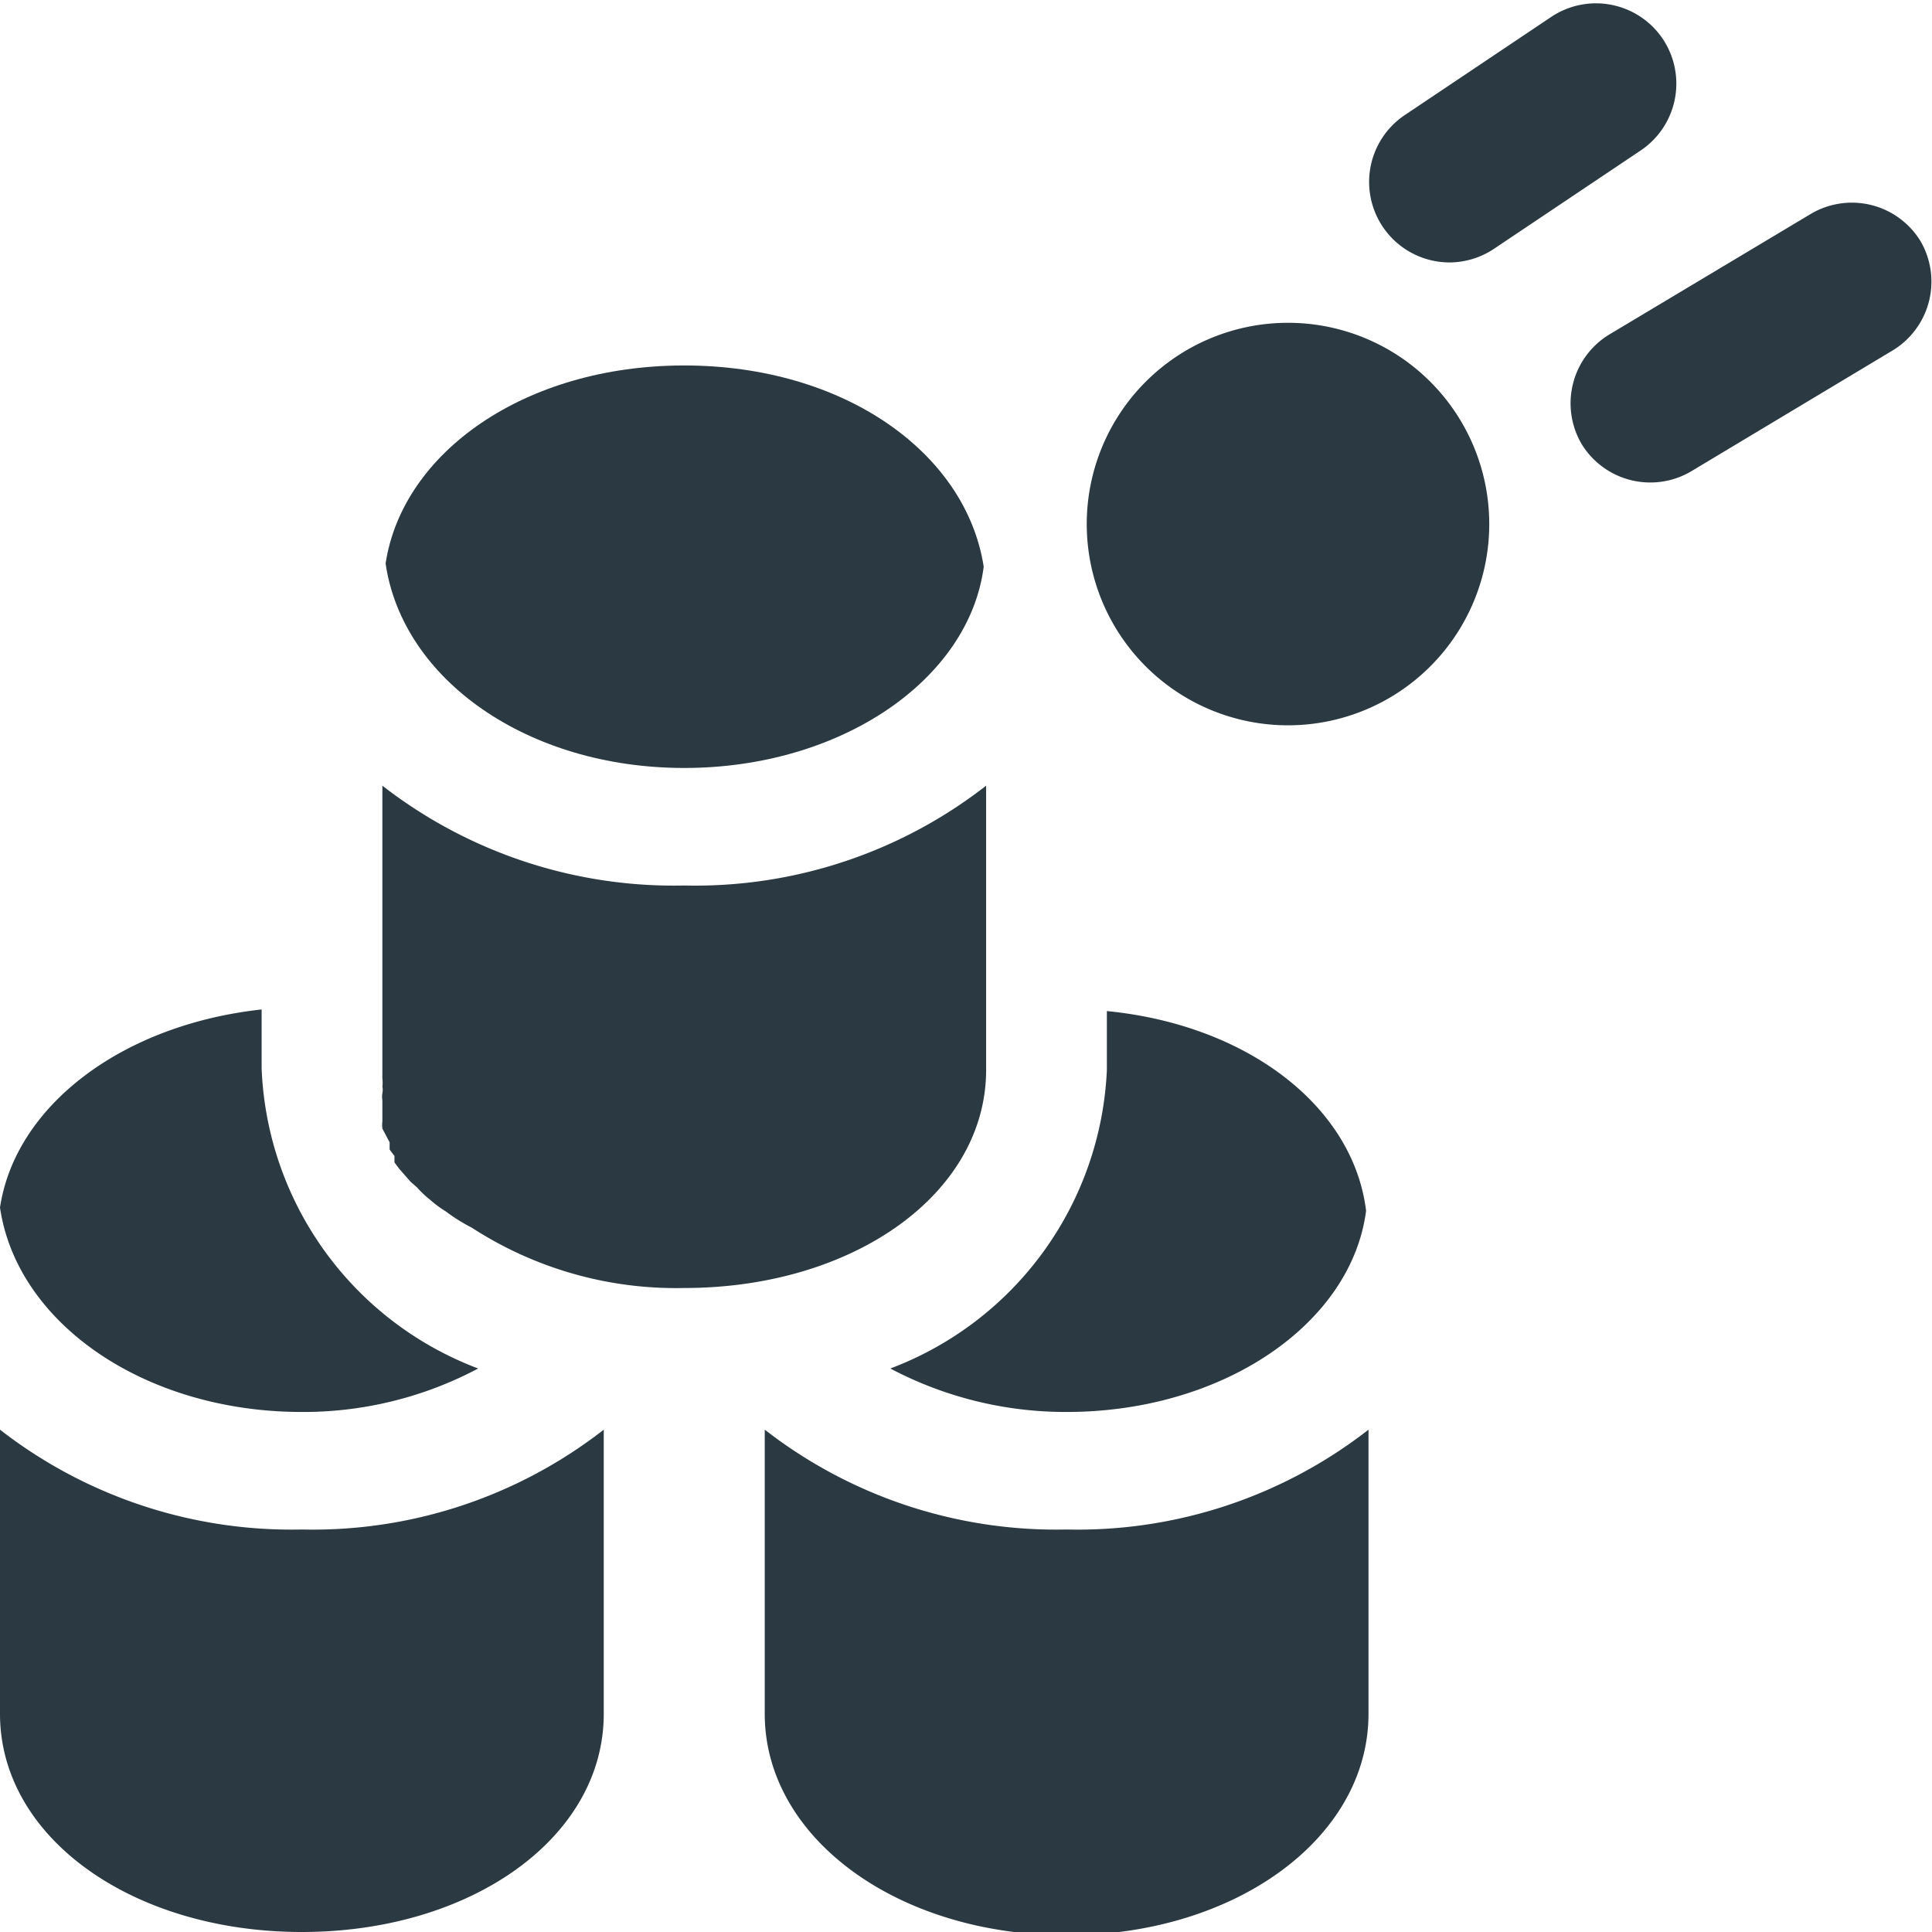
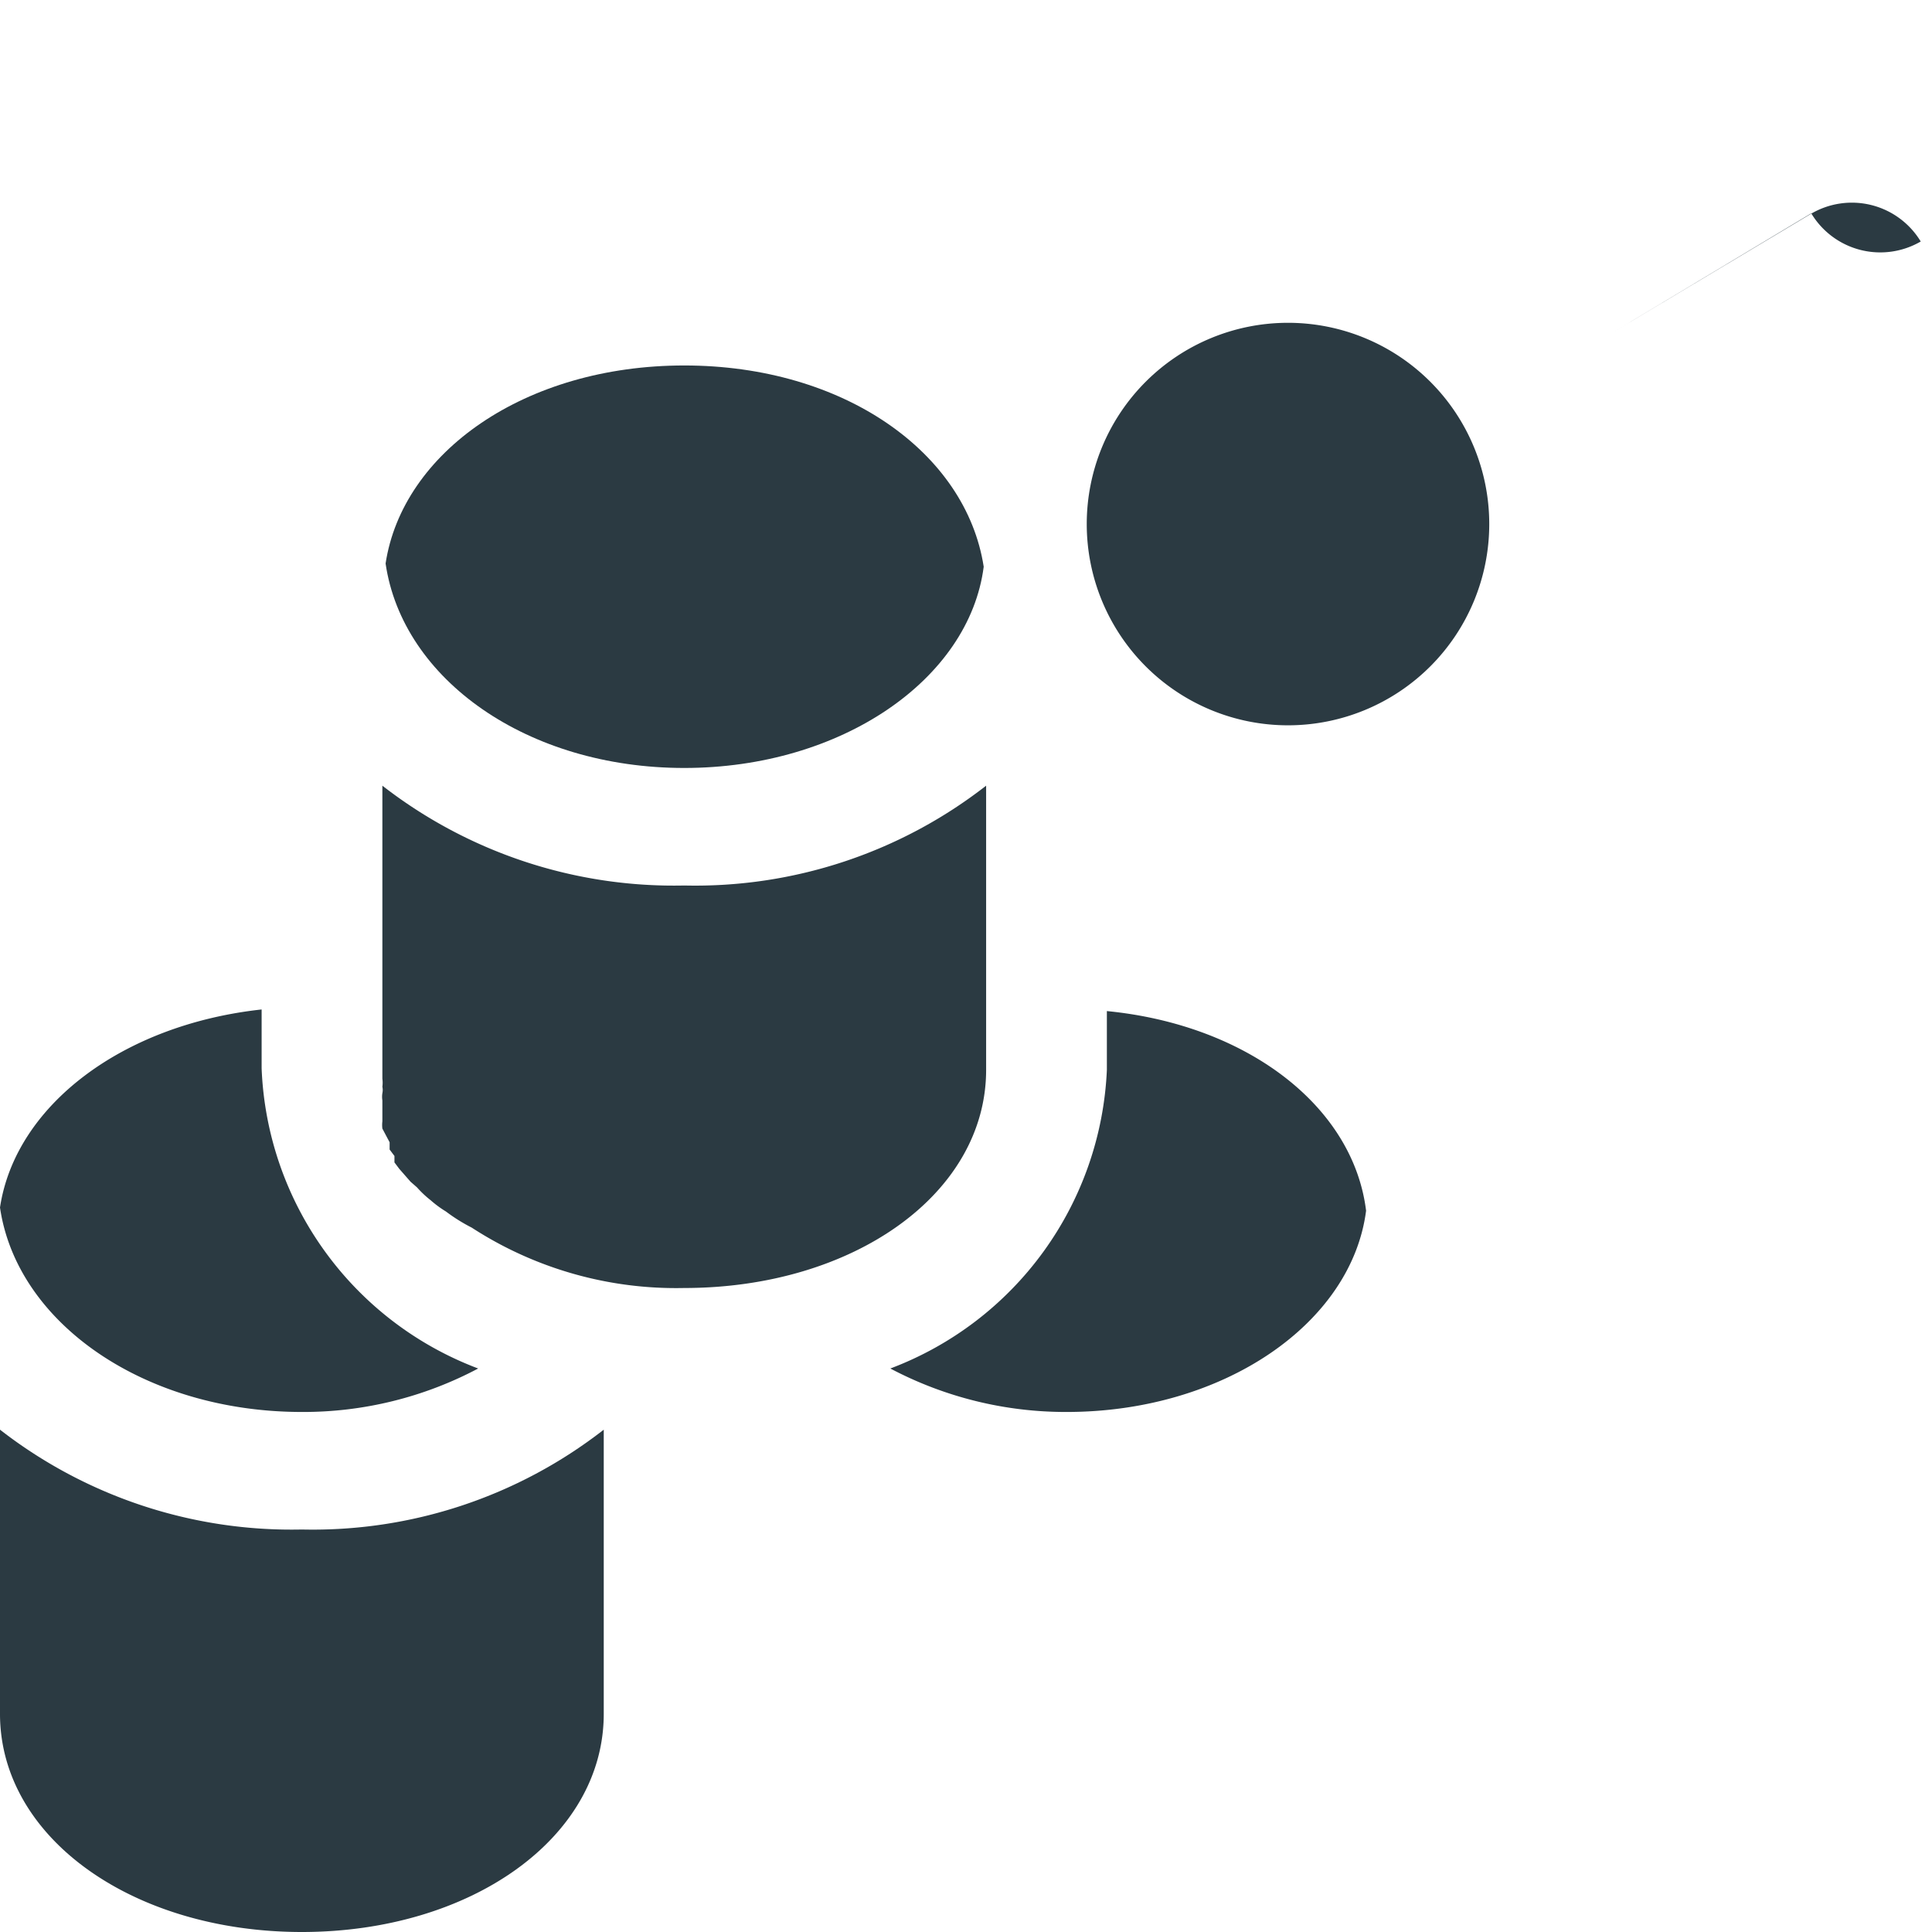
<svg xmlns="http://www.w3.org/2000/svg" viewBox="0 0 24 24" id="Hit-The-Can--Streamline-Ultimate" height="24" width="24">
  <desc>Hit The Can Streamline Icon: https://streamlinehq.com</desc>
  <g>
-     <path d="M9.5 17.76v3.53c0 1.54 1.65 2.75 3.75 2.75S17 22.83 17 21.29v-3.53A5.88 5.88 0 0 1 13.25 19a5.9 5.9 0 0 1 -3.75 -1.24Z" fill="#2b3a42" stroke-width="1" />
    <path d="M0 17.76v3.53C0 22.83 1.65 24 3.75 24s3.75 -1.17 3.75 -2.71v-3.53A5.88 5.88 0 0 1 3.75 19 5.9 5.9 0 0 1 0 17.76Z" fill="#2b3a42" stroke-width="1" />
-     <path d="M23.86 3a1 1 0 0 0 -1.37 -0.34L20 4.15a1 1 0 0 0 -0.35 1.37 1 1 0 0 0 1.35 0.34l2.5 -1.5A1 1 0 0 0 23.86 3Z" fill="#2b3a42" stroke-width="1" />
-     <path d="M20.66 0.49a1 1 0 0 0 -1.39 -0.28l-1.82 1.22A1 1 0 0 0 18 3.26a1 1 0 0 0 0.56 -0.17l1.82 -1.22a1 1 0 0 0 0.28 -1.38Z" fill="#2b3a42" stroke-width="1" />
+     <path d="M23.86 3a1 1 0 0 0 -1.37 -0.34L20 4.15l2.5 -1.5A1 1 0 0 0 23.86 3Z" fill="#2b3a42" stroke-width="1" />
    <path d="M12.25 13.29V9.76A5.88 5.88 0 0 1 8.5 11a5.9 5.9 0 0 1 -3.75 -1.24v3.64a0.38 0.38 0 0 1 0 0.1 0.19 0.19 0 0 1 0 0.08 0.29 0.29 0 0 0 0 0.09l0 0.08 0 0.09 0 0.09a0.36 0.36 0 0 0 0 0.09l0.09 0.17 0 0.09 0.06 0.08 0 0.08 0.06 0.08 0.07 0.08 0.07 0.08 0.08 0.07a1.29 1.29 0 0 0 0.17 0.16 1.33 1.33 0 0 0 0.19 0.14 2.14 2.14 0 0 0 0.32 0.2A4.66 4.66 0 0 0 8.5 16c2.1 0 3.75 -1.17 3.75 -2.71Z" fill="#2b3a42" stroke-width="1" />
    <path d="M3.75 17.54A4.63 4.63 0 0 0 5.94 17a4.16 4.16 0 0 1 -2.69 -3.73v-0.73C1.51 12.73 0.19 13.74 0 15c0.21 1.44 1.8 2.54 3.75 2.54Z" fill="#2b3a42" stroke-width="1" />
    <path d="M13.25 17.54c1.95 0 3.54 -1.1 3.72 -2.5 -0.16 -1.3 -1.48 -2.31 -3.22 -2.48v0.73A4.16 4.16 0 0 1 11.06 17a4.66 4.66 0 0 0 2.19 0.54Z" fill="#2b3a42" stroke-width="1" />
    <path d="M8.5 9.54c1.95 0 3.54 -1.1 3.72 -2.5 -0.22 -1.42 -1.74 -2.5 -3.72 -2.5S5 5.62 4.79 7C5 8.44 6.55 9.54 8.5 9.54Z" fill="#2b3a42" stroke-width="1" />
    <path d="M13.5 6.51a2.5 2.5 0 1 0 5 0 2.5 2.5 0 1 0 -5 0" fill="#2b3a42" stroke-width="1" />
  </g>
</svg>